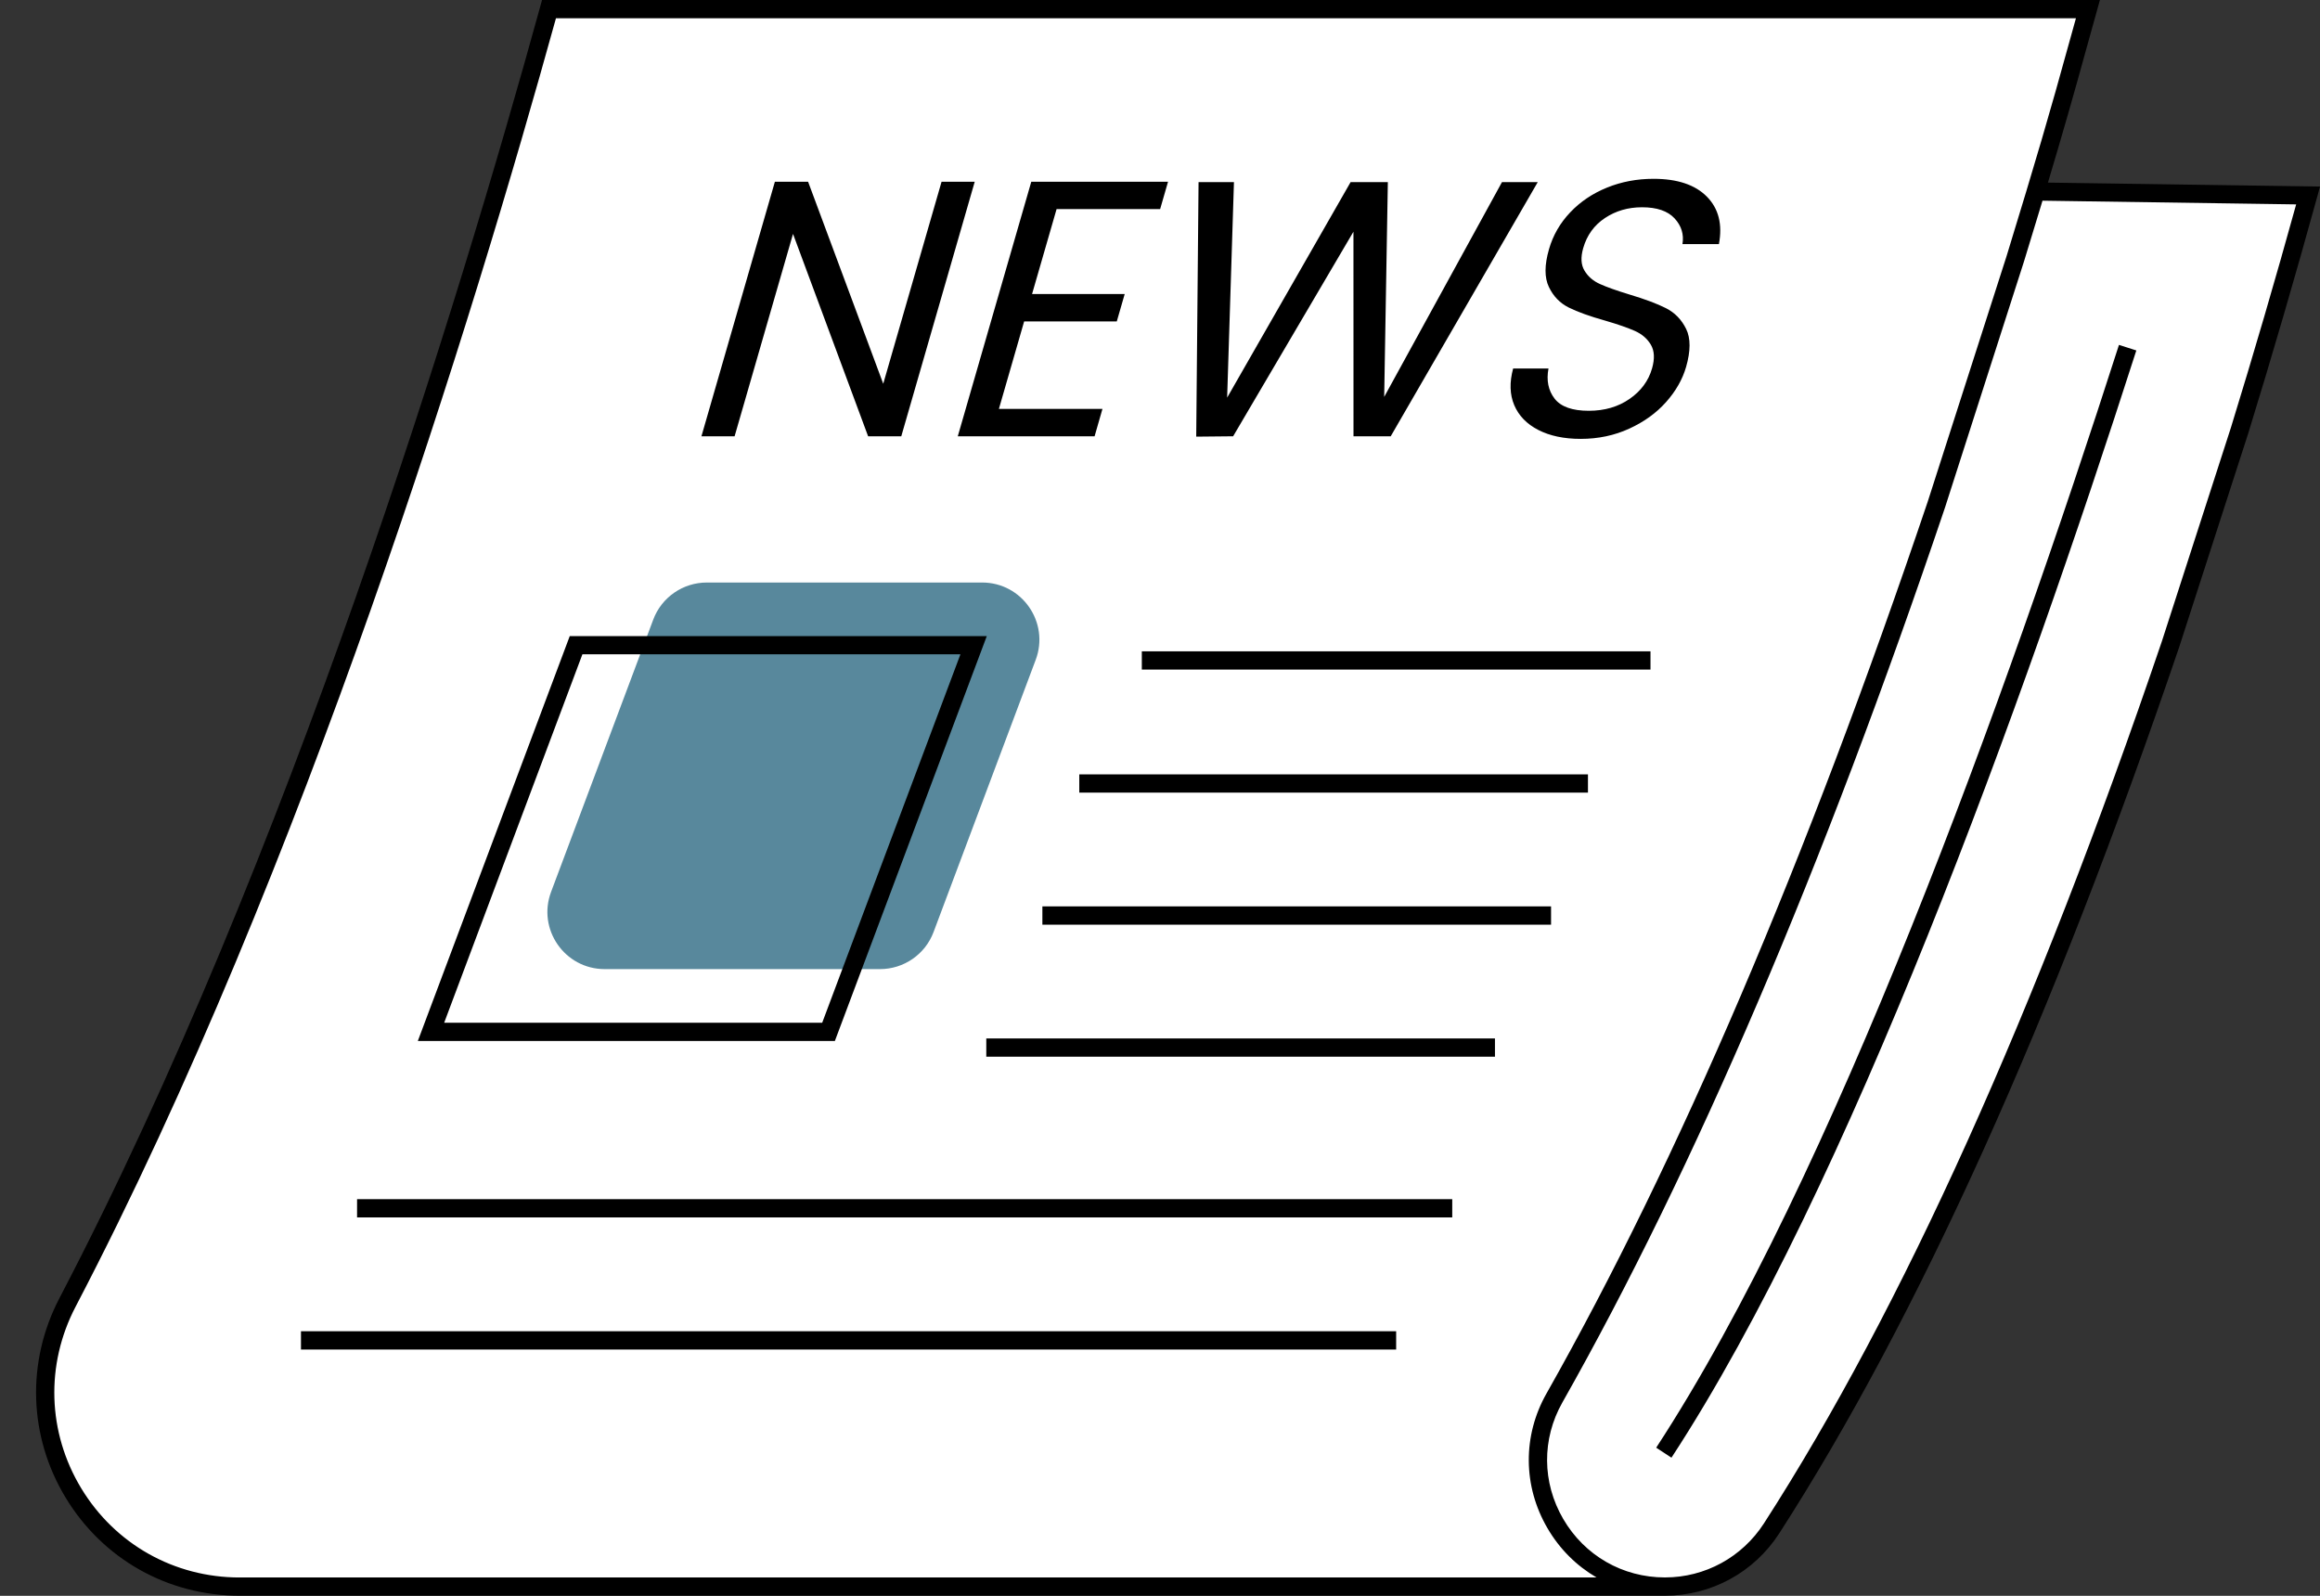
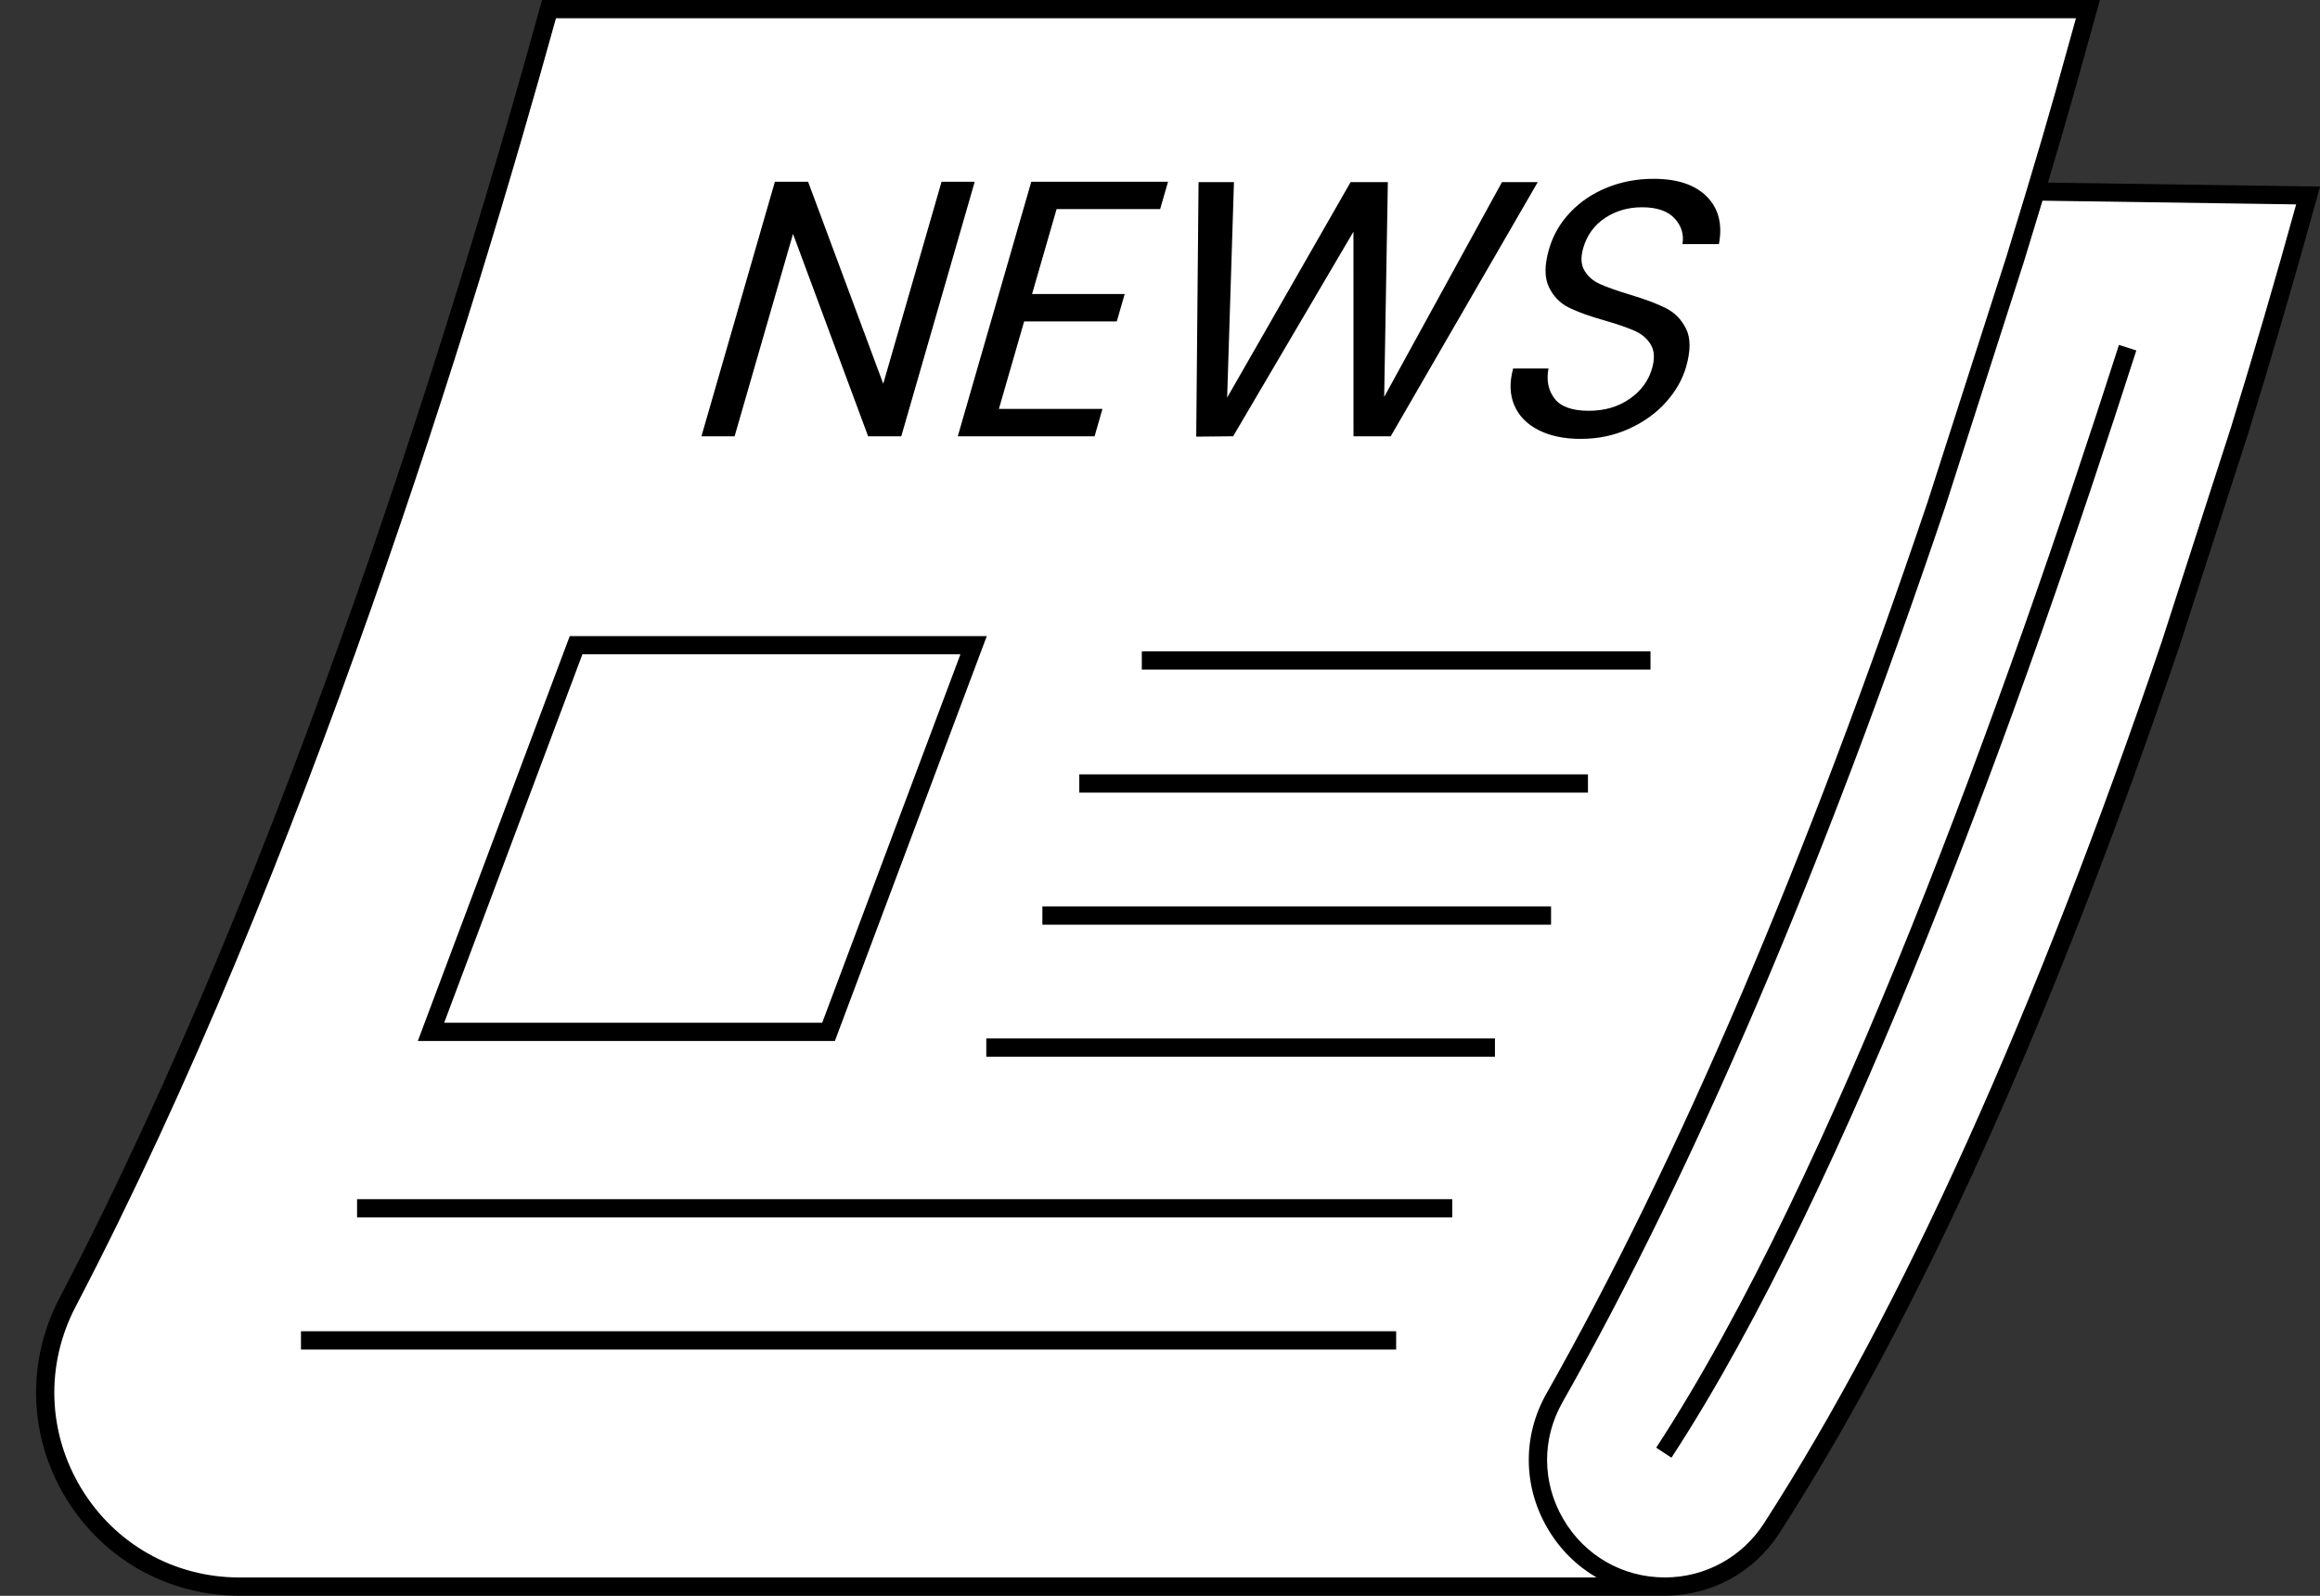
<svg xmlns="http://www.w3.org/2000/svg" fill="#000000" height="349.4" preserveAspectRatio="xMidYMid meet" version="1" viewBox="-7.9 0.0 507.9 349.4" width="507.9" zoomAndPan="magnify">
  <rect x="-7.9" y="0.0" width="507.9" height="349.4" fill="#333333" stroke="none" />
  <g id="change1_1">
    <path d="M437.74,41.94c6.3-20.57,4.88-16.15,9.3-32.2L449.19,2h-336.9C92.87,72.45,56.27,190.6,6.89,285.16 c-14.79,28.32,5.71,62.21,37.66,62.21H356.6c9.45,0,18.24-4.81,23.36-12.76c35.71-55.43,65.38-128.96,87.33-193.58l15.13-46.84 c5.95-19.33,10.94-36.7,14.98-51.39L437.74,41.94z" fill="#ffffff" />
  </g>
  <g id="change2_1">
-     <path d="M218.84,144.46l-22.36,59.6c-1.83,4.89-6.51,8.12-11.73,8.12h-60.27c-8.75,0-14.81-8.73-11.73-16.92 l22.36-59.6c1.83-4.89,6.51-8.12,11.73-8.12h60.27C215.86,127.54,221.91,136.28,218.84,144.46z" fill="#58889c" />
-   </g>
+     </g>
  <g id="change3_1">
    <path d="M242.07,142.6h111.36v4H242.07V142.6z M335.55,67.34c1.93,0.96,4.6,1.92,7.99,2.87c2.75,0.8,4.9,1.55,6.46,2.24 c1.55,0.69,2.73,1.7,3.51,3.03c0.79,1.33,0.87,3.06,0.26,5.19c-0.78,2.71-2.42,4.94-4.92,6.67c-2.5,1.73-5.47,2.6-8.93,2.6 c-3.62,0-6.12-0.89-7.49-2.67c-1.37-1.78-1.82-3.98-1.33-6.59h-7.74c-0.82,3.03-0.74,5.71,0.24,8.02s2.73,4.13,5.26,5.43 c2.52,1.3,5.62,1.96,9.3,1.96c3.83,0,7.37-0.75,10.62-2.24s5.94-3.43,8.07-5.83c2.13-2.4,3.58-4.95,4.37-7.67 c1.01-3.51,1.02-6.29,0.01-8.34c-1.01-2.05-2.48-3.56-4.44-4.55c-1.95-0.98-4.62-1.98-8-2.99c-2.79-0.85-4.93-1.61-6.41-2.28 c-1.49-0.66-2.62-1.64-3.39-2.92c-0.78-1.28-0.87-2.92-0.29-4.95c0.81-2.82,2.4-5.02,4.77-6.59s5.07-2.35,8.11-2.35 c3.25,0,5.62,0.81,7.12,2.43s2.08,3.5,1.73,5.63h7.98c0.81-4.31-0.06-7.77-2.63-10.38c-2.58-2.61-6.47-3.91-11.69-3.91 c-3.62,0-7.01,0.64-10.17,1.92c-3.16,1.28-5.86,3.09-8.07,5.43c-2.22,2.34-3.77,5.03-4.64,8.06c-1,3.46-1.01,6.22-0.03,8.26 C332.16,64.88,333.62,66.38,335.55,67.34z M358.02,319.15c38.91-59.54,76.82-164.69,101.77-242.42l-3.8-1.22 C431.11,153,393.34,257.8,354.68,316.96L358.02,319.15z M228.38,173.54h111.36v-4H228.38V173.54z M220.3,202.45h111.36v-4H220.3 V202.45z M231.73,95.52l1.72-5.99h-22.67l5.53-19.16h20.28l1.73-5.99h-20.28l5.37-18.6h22.67l1.73-5.99h-29.94l-16.09,55.73H231.73z M288.4,50.73l0.01,44.79h8.15l32.19-55.65h-7.83L295.13,86.9l0.8-47.03h-8.15l-27.03,47.19l1.49-47.19h-7.75l-0.51,55.73l8.08-0.08 L288.4,50.73z M165.71,51.21l16.44,44.31h7.26l16.08-55.73h-7.26l-12.77,44.23l-16.45-44.23h-7.27l-16.08,55.73h7.26L165.71,51.21z M208.02,231.36h111.36v-4H208.02V231.36z M57.99,295.47h239.76v-4H57.99V295.47z M70.27,266.55h239.76v-4H70.27V266.55z M174.87,227.92h-91.3l33.26-88.65h91.3L174.87,227.92z M172.1,223.92l30.26-80.66H119.6l-30.26,80.66H172.1z M500.01,40.84 l-0.69,2.49c-4.69,17.04-9.73,34.35-15,51.45l-15.14,46.87C441.45,223.28,412,288.56,381.63,335.7 c-5.52,8.56-14.88,13.67-25.04,13.67H44.54c-15.69,0-29.92-8.01-38.05-21.43c-8.14-13.43-8.66-29.77-1.38-43.71 C55.43,187.89,92.65,65.72,110.36,1.47l0.4-1.47h341.06l-2.86,10.28c-2.94,10.7-5.26,18.81-8.52,29.7L500.01,40.84z M341.61,345.37 c-4.36-2.54-8.07-6.2-10.74-10.79c-5.37-9.2-5.45-20.23-0.21-29.48c28.86-51,56.94-116.69,83.46-195.26l17.26-53.75 c6.5-21.21,9.45-31.29,13.74-46.88L446.57,4H113.81C95.9,68.78,58.76,190.15,8.65,286.09c-6.63,12.69-6.16,27.56,1.25,39.79 c7.4,12.21,20.35,19.5,34.64,19.5v-0.01H341.61z M494.78,44.75l-55.53-0.81c-1.2,3.97-2.53,8.34-4.06,13.33l-0.01,0.03l-17.26,53.78 c-26.61,78.84-54.79,144.76-83.78,195.98c-4.53,8-4.46,17.53,0.18,25.5c4.67,8.02,13,12.81,22.27,12.81c8.8,0,16.9-4.43,21.68-11.84 c30.2-46.86,59.51-111.84,87.12-193.14l15.12-46.81C485.5,77.38,490.3,60.96,494.78,44.75z" fill="inherit" />
  </g>
</svg>